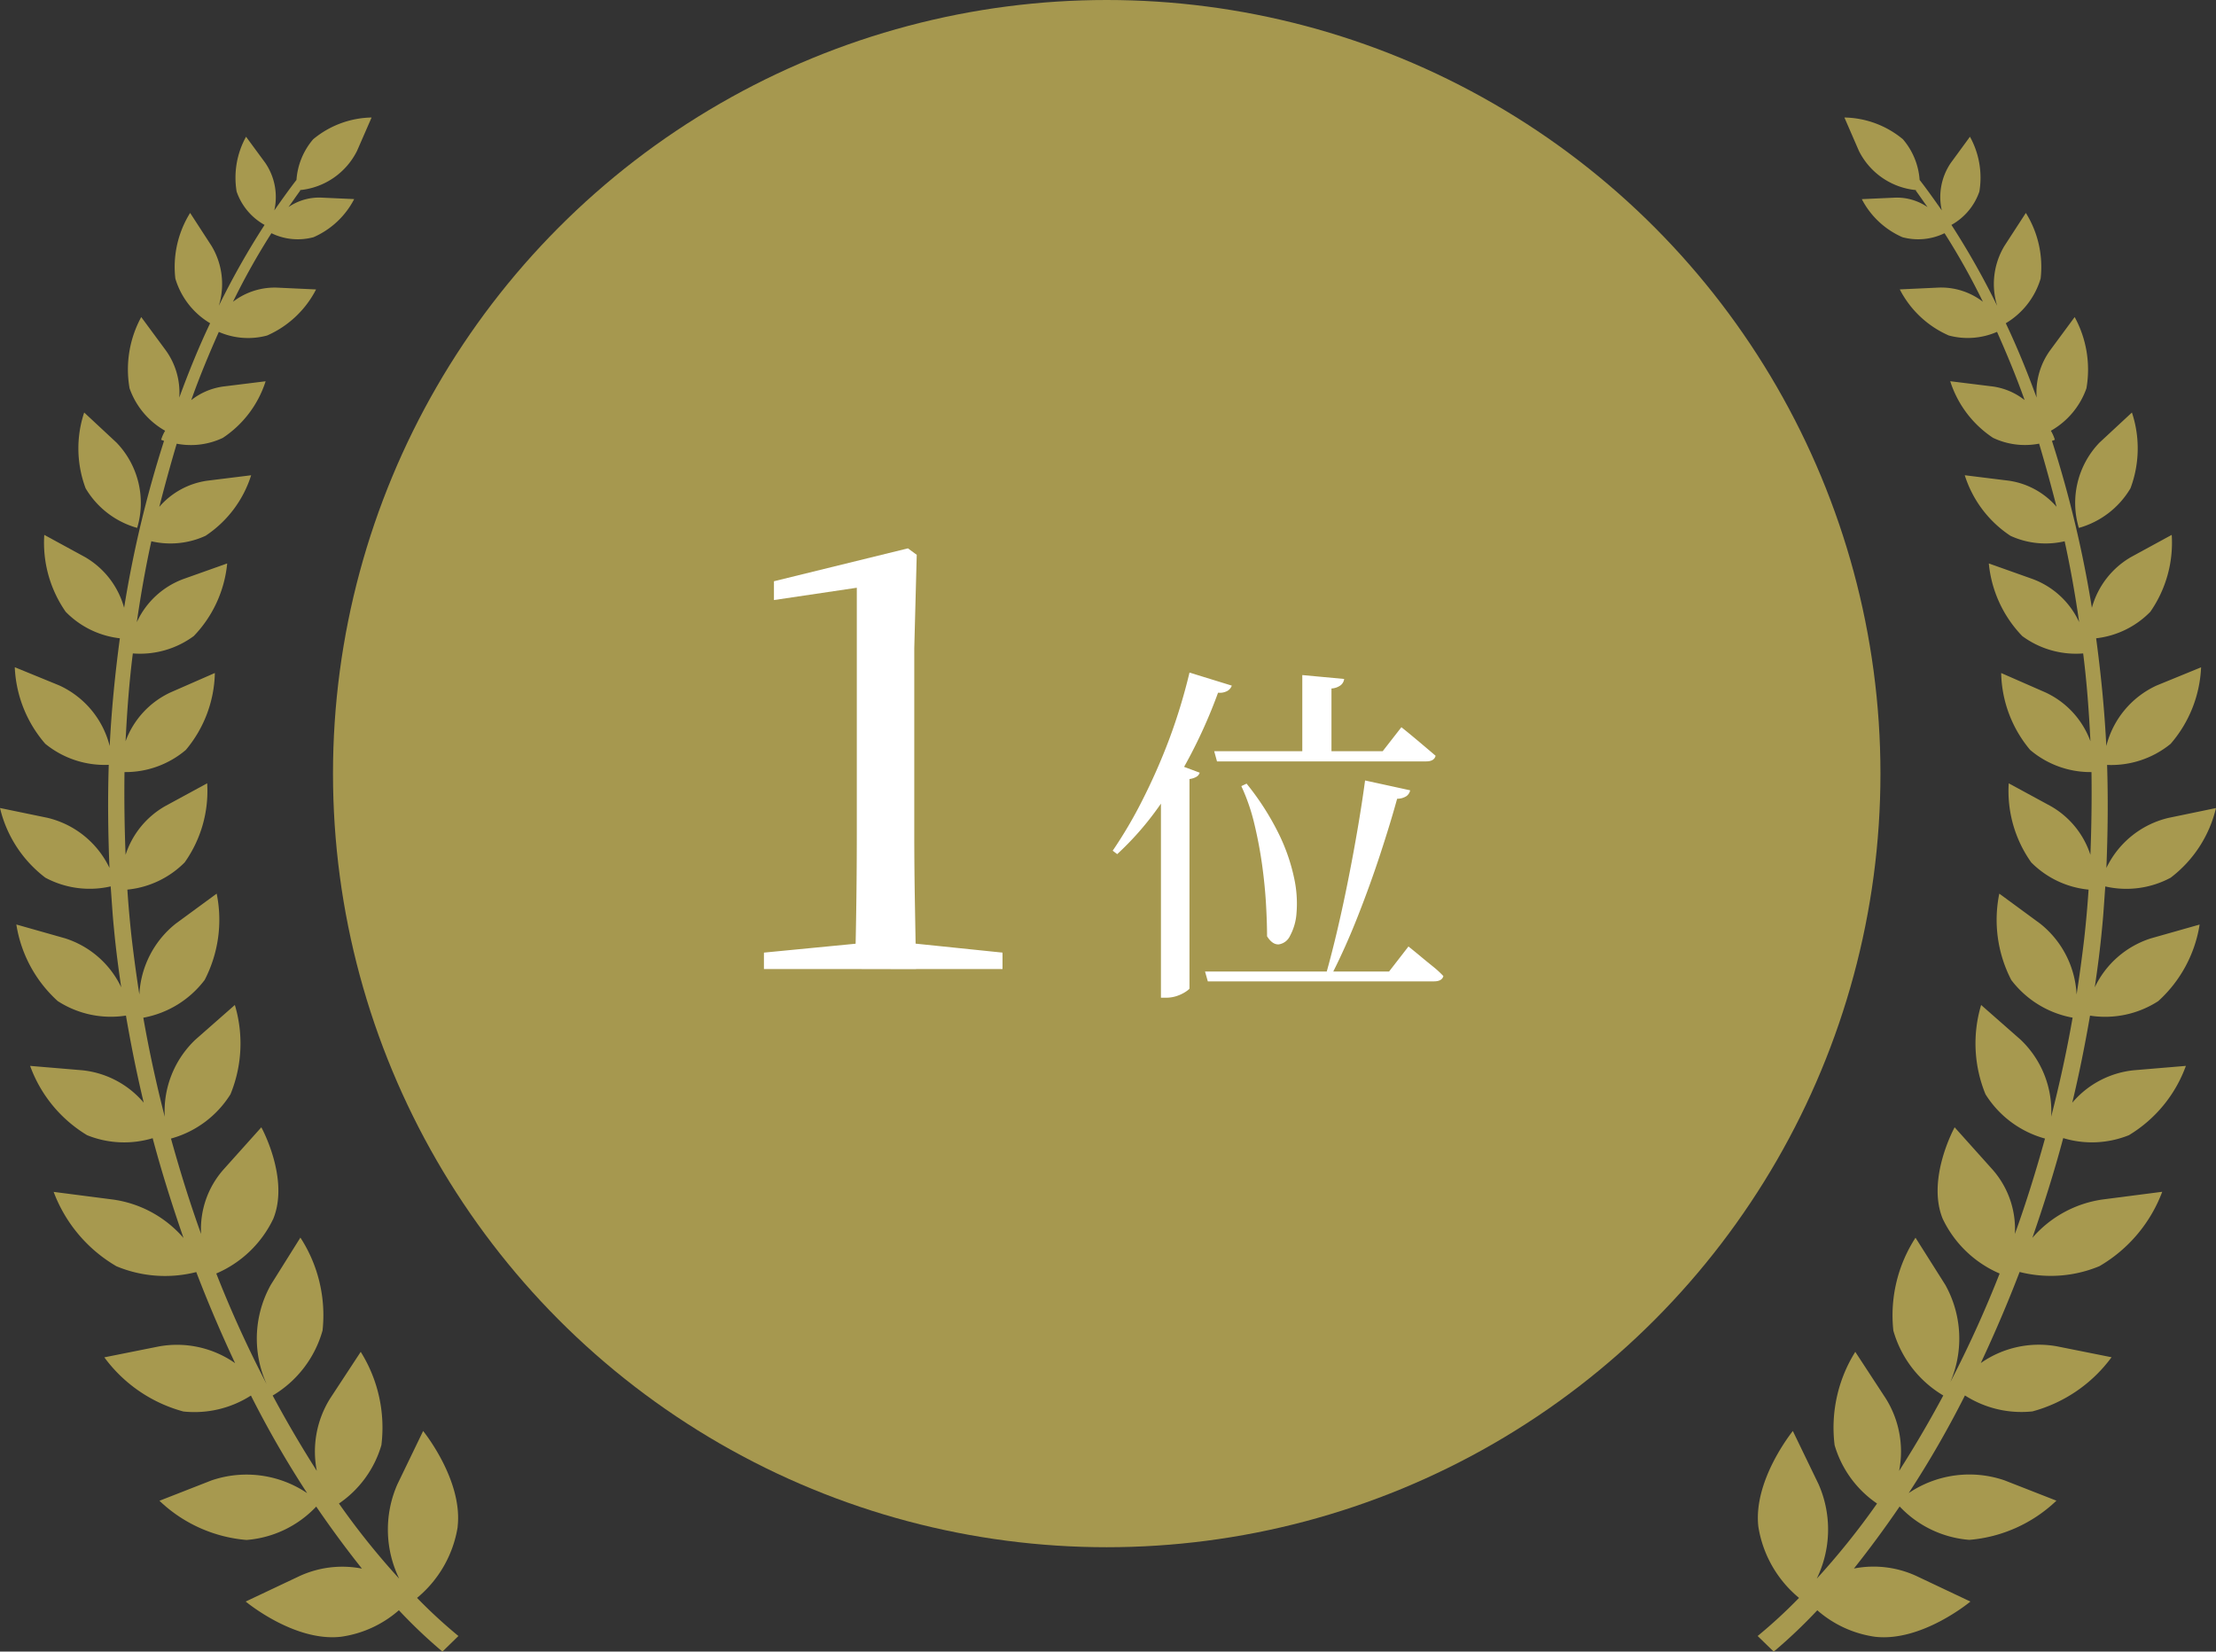
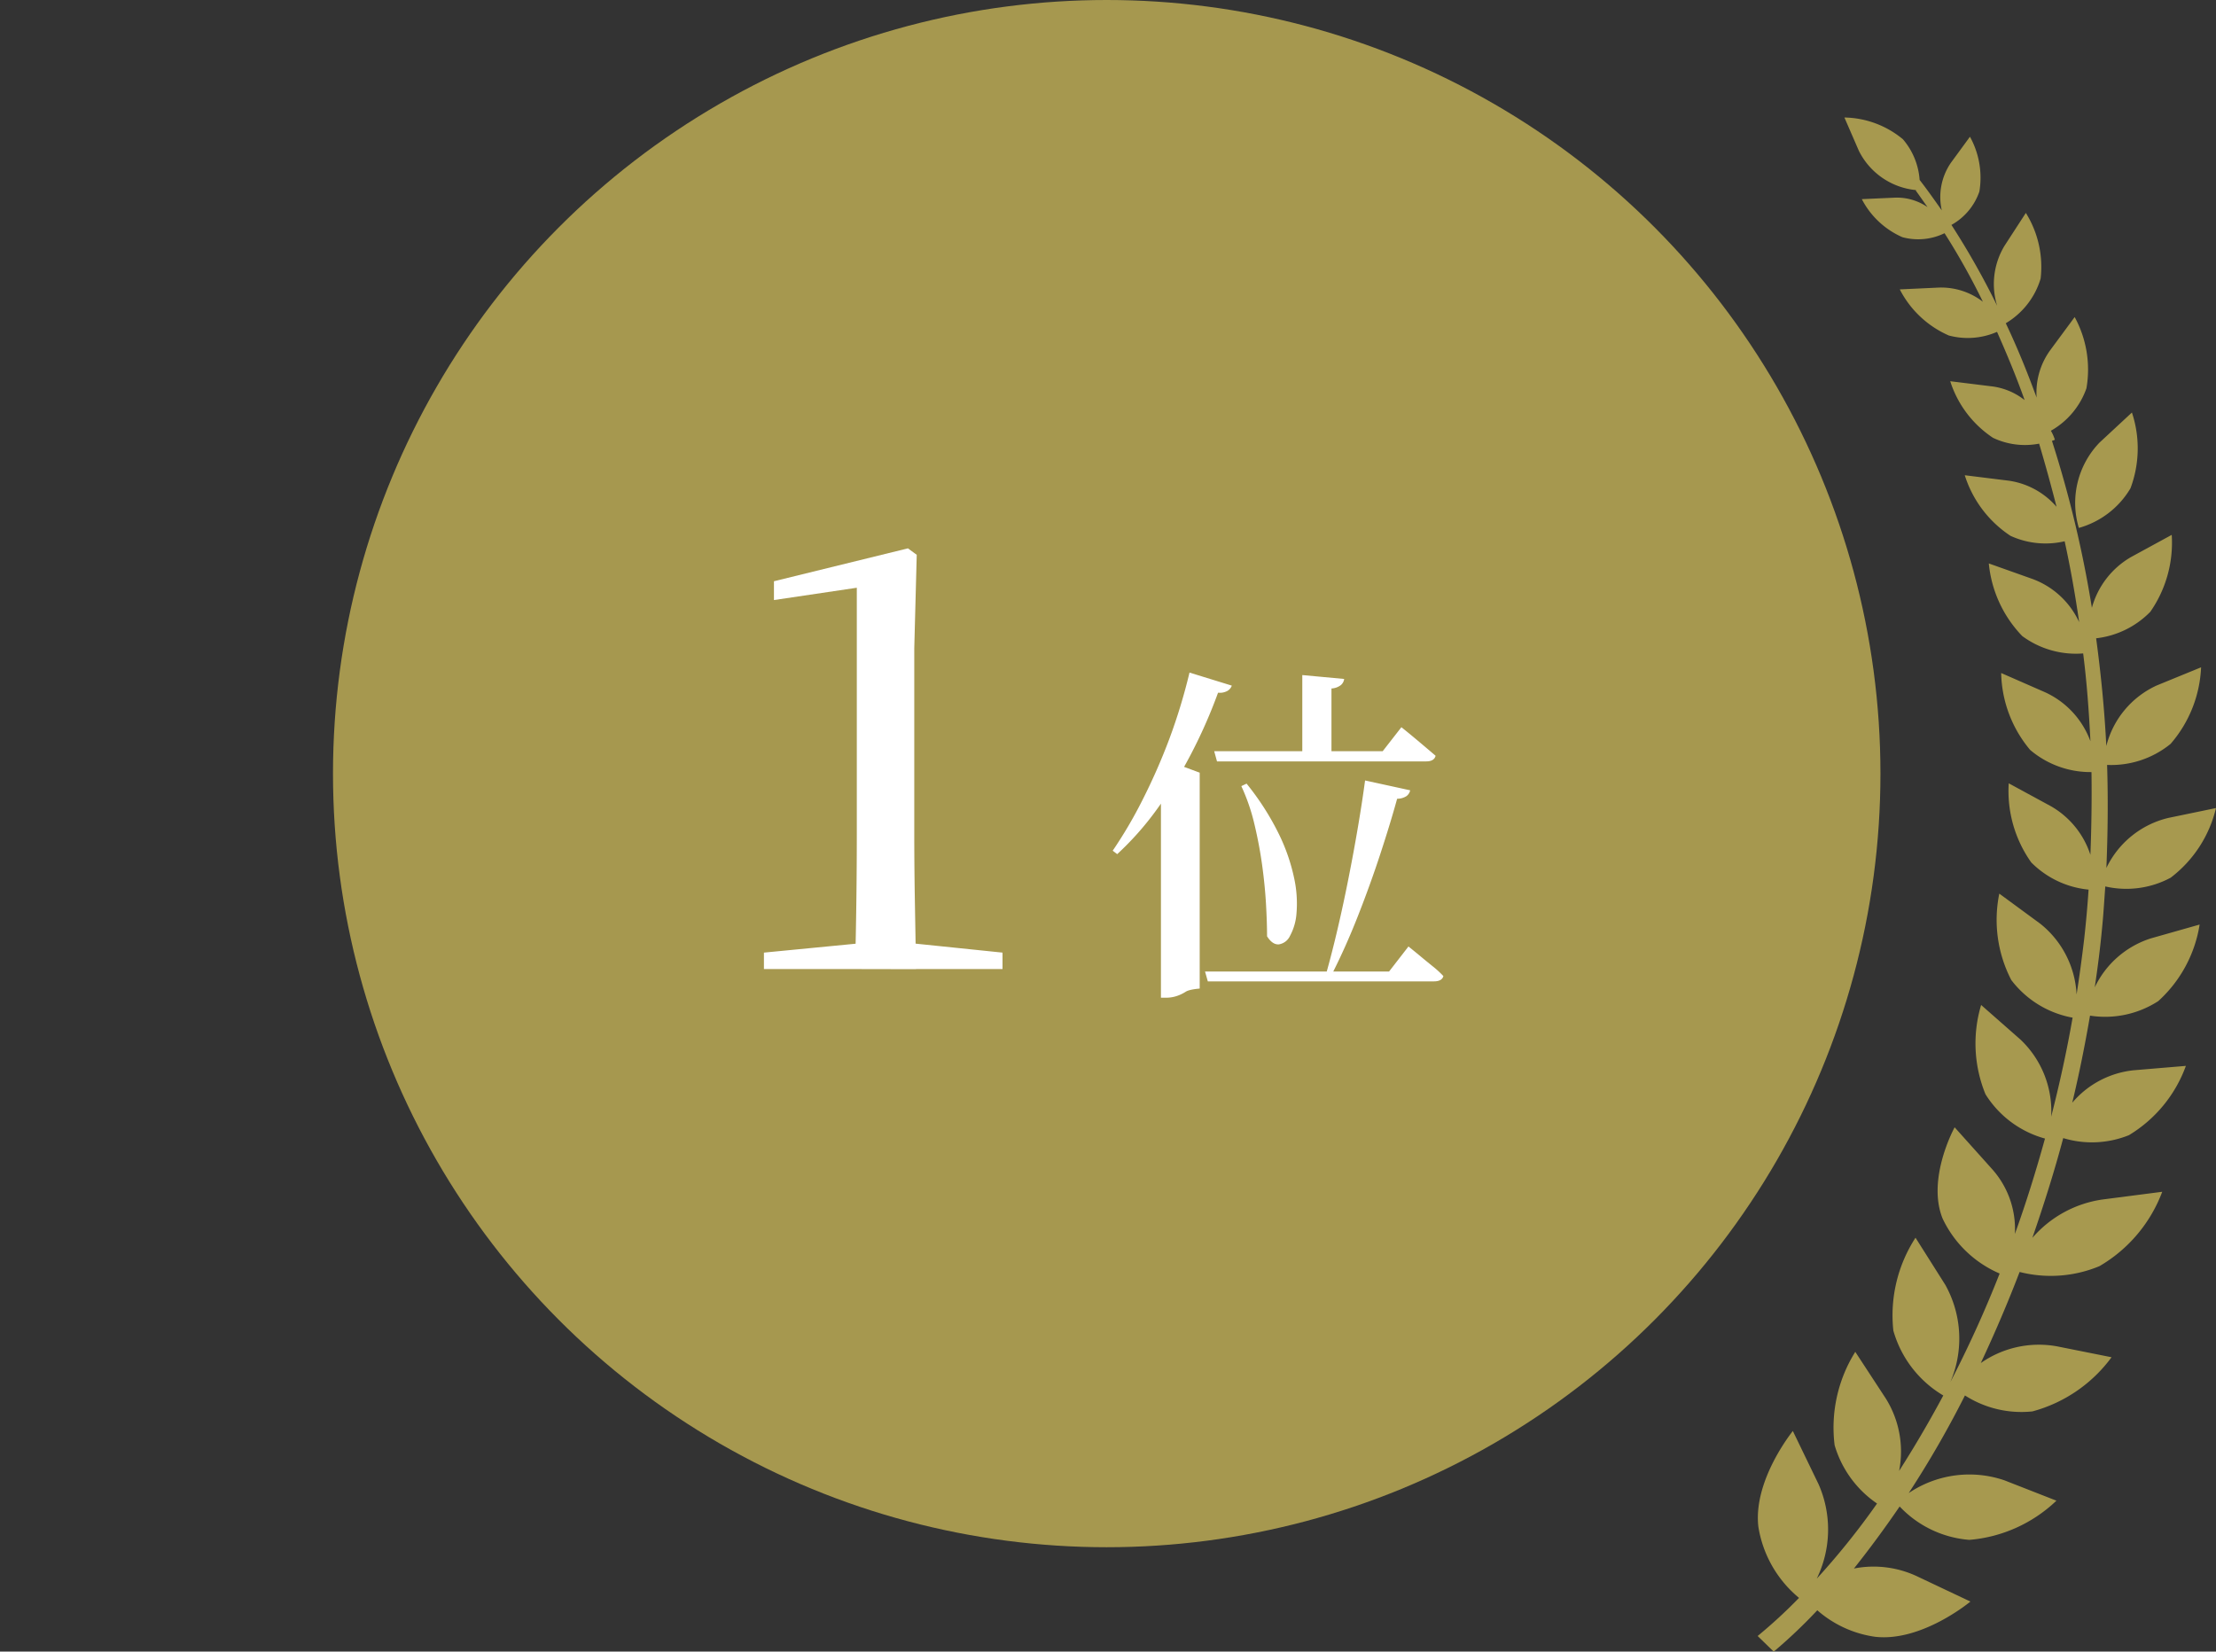
<svg xmlns="http://www.w3.org/2000/svg" width="90" height="67.088" viewBox="0 0 90 67.088">
  <rect x="0" y="0" width="90" height="67.088" fill="#333333" stroke="none" />
  <defs>
    <clipPath id="clip-path">
      <rect id="長方形_2987" data-name="長方形 2987" width="18.615" height="62.315" fill="#a7994f" />
    </clipPath>
  </defs>
  <g id="first" transform="translate(-864.568 -5664)">
    <circle id="楕円形_17" data-name="楕円形 17" cx="31.424" cy="31.424" r="31.424" transform="translate(878.092 5664)" fill="#a6984f" />
-     <path id="パス_74651" data-name="パス 74651" d="M-16.365-4.392V-5.06l3.938-.382h2.052l3.7.382v.668Zm3.7,0q.072-2.768.072-5.513v-9.976l-3.365.5v-.764l5.441-1.336.358.263-.1,3.795V-9.9q0,1.337.024,2.733t.048,2.78Zm14.587-8.85H8.766l.759-.974.143.115q.143.115.358.294t.451.379l.437.372q-.057.229-.387.229H2.036Zm-.372,8.95H9.024l.788-1.017.143.115q.143.115.365.3t.473.387a4.032,4.032,0,0,1,.437.4q-.057.215-.387.215H1.663ZM5.5-16.334l1.7.158a.378.378,0,0,1-.136.251.682.682,0,0,1-.379.136v2.721H5.5Zm-2.263,4.41A10.83,10.83,0,0,1,4.556-9.862a7.682,7.682,0,0,1,.616,1.79,4.822,4.822,0,0,1,.093,1.41A2.262,2.262,0,0,1,5-5.738a.6.6,0,0,1-.458.344q-.258.014-.473-.329,0-.558-.043-1.31T3.869-8.616q-.115-.831-.315-1.668a7.992,7.992,0,0,0-.53-1.539Zm4.811-.129,1.833.4a.385.385,0,0,1-.15.236.691.691,0,0,1-.379.107q-.272.988-.68,2.234t-.909,2.52Q7.262-5.28,6.7-4.177H6.461q.243-.859.48-1.876t.444-2.069q.208-1.052.379-2.062T8.05-12.053ZM-.241-12.11l.5-.659,1.074.4a.288.288,0,0,1-.129.165.746.746,0,0,1-.286.093V-3.6Q.9-3.561.761-3.468A1.6,1.6,0,0,1,.41-3.3a1.375,1.375,0,0,1-.451.072h-.2Zm1.16-4.325,1.718.53a.406.406,0,0,1-.179.215.637.637,0,0,1-.379.072A20.7,20.7,0,0,1,.955-13.077,17.791,17.791,0,0,1-.427-10.85,12.133,12.133,0,0,1-2.017-9.06L-2.2-9.2a18.061,18.061,0,0,0,1.2-2.041,24.6,24.6,0,0,0,1.1-2.5A23.008,23.008,0,0,0,.919-16.435Z" transform="translate(911.959 5707.755)" fill="#fff" />
+     <path id="パス_74651" data-name="パス 74651" d="M-16.365-4.392V-5.06l3.938-.382h2.052l3.7.382v.668Zm3.7,0q.072-2.768.072-5.513v-9.976l-3.365.5v-.764l5.441-1.336.358.263-.1,3.795V-9.9q0,1.337.024,2.733t.048,2.78Zm14.587-8.85H8.766l.759-.974.143.115q.143.115.358.294t.451.379l.437.372q-.057.229-.387.229H2.036Zm-.372,8.95H9.024l.788-1.017.143.115q.143.115.365.3t.473.387a4.032,4.032,0,0,1,.437.4q-.057.215-.387.215H1.663ZM5.5-16.334l1.7.158a.378.378,0,0,1-.136.251.682.682,0,0,1-.379.136v2.721H5.5Zm-2.263,4.41A10.83,10.83,0,0,1,4.556-9.862a7.682,7.682,0,0,1,.616,1.79,4.822,4.822,0,0,1,.093,1.41A2.262,2.262,0,0,1,5-5.738a.6.6,0,0,1-.458.344q-.258.014-.473-.329,0-.558-.043-1.31T3.869-8.616q-.115-.831-.315-1.668a7.992,7.992,0,0,0-.53-1.539Zm4.811-.129,1.833.4a.385.385,0,0,1-.15.236.691.691,0,0,1-.379.107q-.272.988-.68,2.234t-.909,2.52Q7.262-5.28,6.7-4.177H6.461q.243-.859.48-1.876t.444-2.069q.208-1.052.379-2.062T8.05-12.053ZM-.241-12.11l.5-.659,1.074.4V-3.6Q.9-3.561.761-3.468A1.6,1.6,0,0,1,.41-3.3a1.375,1.375,0,0,1-.451.072h-.2Zm1.16-4.325,1.718.53a.406.406,0,0,1-.179.215.637.637,0,0,1-.379.072A20.7,20.7,0,0,1,.955-13.077,17.791,17.791,0,0,1-.427-10.85,12.133,12.133,0,0,1-2.017-9.06L-2.2-9.2a18.061,18.061,0,0,0,1.2-2.041,24.6,24.6,0,0,0,1.1-2.5A23.008,23.008,0,0,0,.919-16.435Z" transform="translate(911.959 5707.755)" fill="#fff" />
    <g id="グループ_10842" data-name="グループ 10842" transform="translate(864.568 5668.773)">
      <g id="グループ_10809" data-name="グループ 10809" transform="translate(0)">
        <g id="グループ_10808" data-name="グループ 10808" clip-path="url(#clip-path)">
-           <path id="パス_74606" data-name="パス 74606" d="M5.571,16.669a3.532,3.532,0,0,0-.84-3.464L3.419,11.983a4.617,4.617,0,0,0,.059,3.08,3.549,3.549,0,0,0,2.093,1.607M18.585,57.245c.221-1.9-1.4-3.891-1.4-3.891L16.139,55.52a4.563,4.563,0,0,0,.074,3.832A30.342,30.342,0,0,1,13.766,56.3a4.338,4.338,0,0,0,1.724-2.373,5.8,5.8,0,0,0-.84-3.788l-1.238,1.887a4.063,4.063,0,0,0-.545,2.948,46.451,46.451,0,0,1-4.083-8.018A4.545,4.545,0,0,0,11.1,44.732c.663-1.636-.486-3.714-.486-3.714l-1.533,1.71a3.651,3.651,0,0,0-.914,2.623c-.457-1.268-.855-2.55-1.223-3.876a4.139,4.139,0,0,0,2.417-1.8,5.443,5.443,0,0,0,.177-3.626l-1.592,1.4A4.007,4.007,0,0,0,6.691,40.59c-.339-1.326-.634-2.668-.87-4.024a4.03,4.03,0,0,0,2.491-1.533A5.313,5.313,0,0,0,8.8,31.526L7.133,32.749A3.927,3.927,0,0,0,5.66,35.623c-.118-.752-.221-1.518-.31-2.27q-.111-.995-.177-1.99A3.8,3.8,0,0,0,7.5,30.258a5.007,5.007,0,0,0,.914-3.213l-1.71.929A3.527,3.527,0,0,0,5.1,29.949q-.066-1.7-.044-3.36a3.782,3.782,0,0,0,2.491-.9,5.011,5.011,0,0,0,1.179-3.125l-1.783.781A3.525,3.525,0,0,0,5.1,25.336c.059-1.209.147-2.4.295-3.567a3.672,3.672,0,0,0,2.476-.707,4.928,4.928,0,0,0,1.356-2.948l-1.783.634A3.367,3.367,0,0,0,5.556,20.5c.162-1.12.354-2.211.59-3.287a3.416,3.416,0,0,0,2.2-.221A4.605,4.605,0,0,0,10.2,14.532l-1.783.221A3.155,3.155,0,0,0,6.47,15.815q.332-1.3.707-2.565a3.024,3.024,0,0,0,1.872-.236,4.334,4.334,0,0,0,1.739-2.3l-1.665.206a2.686,2.686,0,0,0-1.356.56c.339-.958.722-1.872,1.12-2.771a2.97,2.97,0,0,0,1.96.147,4.075,4.075,0,0,0,1.99-1.872l-1.592-.074a2.782,2.782,0,0,0-1.783.575A27.9,27.9,0,0,1,11.024,4.7a2.45,2.45,0,0,0,1.71.162,3.387,3.387,0,0,0,1.651-1.548l-1.312-.059a2.2,2.2,0,0,0-1.356.383c.162-.221.31-.442.472-.663V2.948A2.9,2.9,0,0,0,14.5,1.356L15.092,0a3.814,3.814,0,0,0-2.373.884,2.843,2.843,0,0,0-.678,1.651c-.31.4-.6.811-.9,1.238a2.46,2.46,0,0,0-.368-1.931L9.993.781A3.437,3.437,0,0,0,9.61,3.007a2.469,2.469,0,0,0,1.135,1.356A31.8,31.8,0,0,0,8.887,7.649a3,3,0,0,0-.295-2.432l-.87-1.341a4.137,4.137,0,0,0-.6,2.668A3.155,3.155,0,0,0,8.534,8.357c-.457.958-.87,1.975-1.253,3.021a2.931,2.931,0,0,0-.545-1.916l-1-1.356A4.449,4.449,0,0,0,5.262,11a3.2,3.2,0,0,0,1.444,1.724,1.631,1.631,0,0,0-.162.368s.044.015.118.044a46.014,46.014,0,0,0-1.621,6.78,3.425,3.425,0,0,0-1.592-2.063l-1.651-.9a4.91,4.91,0,0,0,.87,3.125,3.646,3.646,0,0,0,2.2,1.076c-.192,1.43-.339,2.889-.413,4.377A3.7,3.7,0,0,0,2.4,23.066L.6,22.329a5.073,5.073,0,0,0,1.238,3.11,3.816,3.816,0,0,0,2.579.855c-.044,1.371-.029,2.771.029,4.186a3.756,3.756,0,0,0-2.52-2.034L0,28.048a5,5,0,0,0,1.842,2.83,3.806,3.806,0,0,0,2.653.354c.044.575.074,1.135.133,1.71.074.8.177,1.592.295,2.388a3.8,3.8,0,0,0-2.284-1.99l-1.975-.56a5.306,5.306,0,0,0,1.68,3.11,3.972,3.972,0,0,0,2.771.59c.206,1.194.442,2.373.722,3.537A3.775,3.775,0,0,0,3.331,38.7l-2.108-.177a5.458,5.458,0,0,0,2.314,2.815A4.016,4.016,0,0,0,6.2,41.46c.368,1.385.8,2.741,1.253,4.053a4.626,4.626,0,0,0-2.874-1.562l-2.4-.31a5.887,5.887,0,0,0,2.55,3.021,5.13,5.13,0,0,0,3.242.236c.486,1.268,1.017,2.506,1.577,3.7a4.112,4.112,0,0,0-3.1-.678l-2.211.442a5.886,5.886,0,0,0,3.213,2.2,4.249,4.249,0,0,0,2.741-.648,41,41,0,0,0,2.284,3.965,4.4,4.4,0,0,0-3.891-.516l-2.108.825a5.809,5.809,0,0,0,3.537,1.592,4.355,4.355,0,0,0,2.83-1.356q.906,1.326,1.857,2.52a4.149,4.149,0,0,0-2.55.31L9.978,60.281s1.975,1.651,3.876,1.43A4.513,4.513,0,0,0,16.2,60.635a20.869,20.869,0,0,0,1.769,1.68l.649-.634a20.474,20.474,0,0,1-1.68-1.548,4.706,4.706,0,0,0,1.651-2.889M11,47.414a4.479,4.479,0,0,0,.074,4.5A4.475,4.475,0,0,0,13.1,49.271a5.788,5.788,0,0,0-.9-3.773Z" fill="#a7994f" />
-         </g>
+           </g>
      </g>
      <g id="グループ_10810" data-name="グループ 10810" transform="translate(71.385)">
        <g id="グループ_10808-2" data-name="グループ 10808" transform="translate(0)" clip-path="url(#clip-path)">
          <path id="パス_74606-2" data-name="パス 74606" d="M13.044,16.669a3.532,3.532,0,0,1,.84-3.464L15.2,11.983a4.617,4.617,0,0,1-.059,3.08,3.549,3.549,0,0,1-2.093,1.607M.029,57.245c-.221-1.9,1.4-3.891,1.4-3.891L2.476,55.52A4.563,4.563,0,0,1,2.4,59.352,30.342,30.342,0,0,0,4.849,56.3a4.338,4.338,0,0,1-1.724-2.373,5.8,5.8,0,0,1,.84-3.788L5.2,52.027a4.063,4.063,0,0,1,.545,2.948,46.451,46.451,0,0,0,4.083-8.018,4.545,4.545,0,0,1-2.314-2.226C6.853,43.1,8,41.018,8,41.018l1.533,1.71a3.651,3.651,0,0,1,.914,2.623c.457-1.268.855-2.55,1.223-3.876a4.139,4.139,0,0,1-2.417-1.8,5.443,5.443,0,0,1-.177-3.626l1.592,1.4a4.007,4.007,0,0,1,1.253,3.139c.339-1.326.634-2.668.87-4.024A4.03,4.03,0,0,1,10.3,35.034a5.313,5.313,0,0,1-.486-3.508l1.665,1.223a3.927,3.927,0,0,1,1.474,2.874c.118-.752.221-1.518.31-2.27q.111-.995.177-1.99a3.8,3.8,0,0,1-2.329-1.105,5.007,5.007,0,0,1-.914-3.213l1.71.929a3.527,3.527,0,0,1,1.607,1.975q.066-1.7.044-3.36a3.782,3.782,0,0,1-2.491-.9A5.011,5.011,0,0,1,9.89,22.565l1.783.781a3.525,3.525,0,0,1,1.842,1.99c-.059-1.209-.147-2.4-.295-3.567a3.672,3.672,0,0,1-2.476-.707,4.928,4.928,0,0,1-1.356-2.948l1.783.634A3.367,3.367,0,0,1,13.058,20.5c-.162-1.12-.354-2.211-.59-3.287a3.416,3.416,0,0,1-2.2-.221,4.605,4.605,0,0,1-1.857-2.461l1.783.221a3.155,3.155,0,0,1,1.945,1.061q-.332-1.3-.707-2.565a3.024,3.024,0,0,1-1.872-.236,4.334,4.334,0,0,1-1.739-2.3l1.665.206a2.686,2.686,0,0,1,1.356.56c-.339-.958-.722-1.872-1.12-2.771a2.97,2.97,0,0,1-1.96.147,4.075,4.075,0,0,1-1.99-1.872l1.592-.074a2.782,2.782,0,0,1,1.783.575A27.9,27.9,0,0,0,7.59,4.7a2.45,2.45,0,0,1-1.71.162A3.387,3.387,0,0,1,4.23,3.316l1.312-.059A2.2,2.2,0,0,1,6.9,3.64c-.162-.221-.31-.442-.472-.663V2.948A2.9,2.9,0,0,1,4.112,1.356L3.523,0A3.814,3.814,0,0,1,5.9.884a2.843,2.843,0,0,1,.678,1.651c.31.4.6.811.9,1.238a2.46,2.46,0,0,1,.368-1.931L8.622.781a3.437,3.437,0,0,1,.383,2.226A2.469,2.469,0,0,1,7.87,4.363,31.8,31.8,0,0,1,9.727,7.649a3,3,0,0,1,.295-2.432l.87-1.341a4.137,4.137,0,0,1,.6,2.668,3.155,3.155,0,0,1-1.415,1.813c.457.958.87,1.975,1.253,3.021a2.931,2.931,0,0,1,.545-1.916l1-1.356A4.449,4.449,0,0,1,13.353,11a3.2,3.2,0,0,1-1.444,1.724,1.631,1.631,0,0,1,.162.368s-.044.015-.118.044a46.014,46.014,0,0,1,1.621,6.78,3.425,3.425,0,0,1,1.592-2.063l1.651-.9a4.91,4.91,0,0,1-.87,3.125,3.646,3.646,0,0,1-2.2,1.076c.192,1.43.339,2.889.413,4.377a3.7,3.7,0,0,1,2.049-2.461l1.8-.737a5.073,5.073,0,0,1-1.238,3.11,3.816,3.816,0,0,1-2.579.855c.044,1.371.029,2.771-.029,4.186a3.756,3.756,0,0,1,2.52-2.034l1.931-.4a5,5,0,0,1-1.842,2.83,3.806,3.806,0,0,1-2.653.354c-.044.575-.074,1.135-.133,1.71-.074.8-.177,1.592-.295,2.388a3.8,3.8,0,0,1,2.284-1.99l1.975-.56a5.306,5.306,0,0,1-1.68,3.11,3.972,3.972,0,0,1-2.771.59c-.206,1.194-.442,2.373-.722,3.537A3.775,3.775,0,0,1,15.284,38.7l2.108-.177a5.458,5.458,0,0,1-2.314,2.815,4.016,4.016,0,0,1-2.668.118c-.368,1.385-.8,2.741-1.253,4.053a4.626,4.626,0,0,1,2.874-1.562l2.4-.31a5.887,5.887,0,0,1-2.55,3.021,5.13,5.13,0,0,1-3.242.236c-.486,1.268-1.017,2.506-1.577,3.7a4.112,4.112,0,0,1,3.1-.678l2.211.442a5.886,5.886,0,0,1-3.213,2.2,4.249,4.249,0,0,1-2.741-.648,41,41,0,0,1-2.284,3.965,4.4,4.4,0,0,1,3.891-.516l2.108.825a5.809,5.809,0,0,1-3.537,1.592,4.355,4.355,0,0,1-2.83-1.356q-.906,1.326-1.857,2.52a4.149,4.149,0,0,1,2.55.31l2.181,1.032s-1.975,1.651-3.876,1.43a4.513,4.513,0,0,1-2.343-1.076,20.869,20.869,0,0,1-1.769,1.68L0,61.681a20.474,20.474,0,0,0,1.68-1.548A4.706,4.706,0,0,1,.029,57.245m7.59-9.831a4.479,4.479,0,0,1-.074,4.5,4.475,4.475,0,0,1-2.034-2.638,5.788,5.788,0,0,1,.9-3.773Z" transform="translate(0)" fill="#a7994f" />
        </g>
      </g>
    </g>
  </g>
</svg>